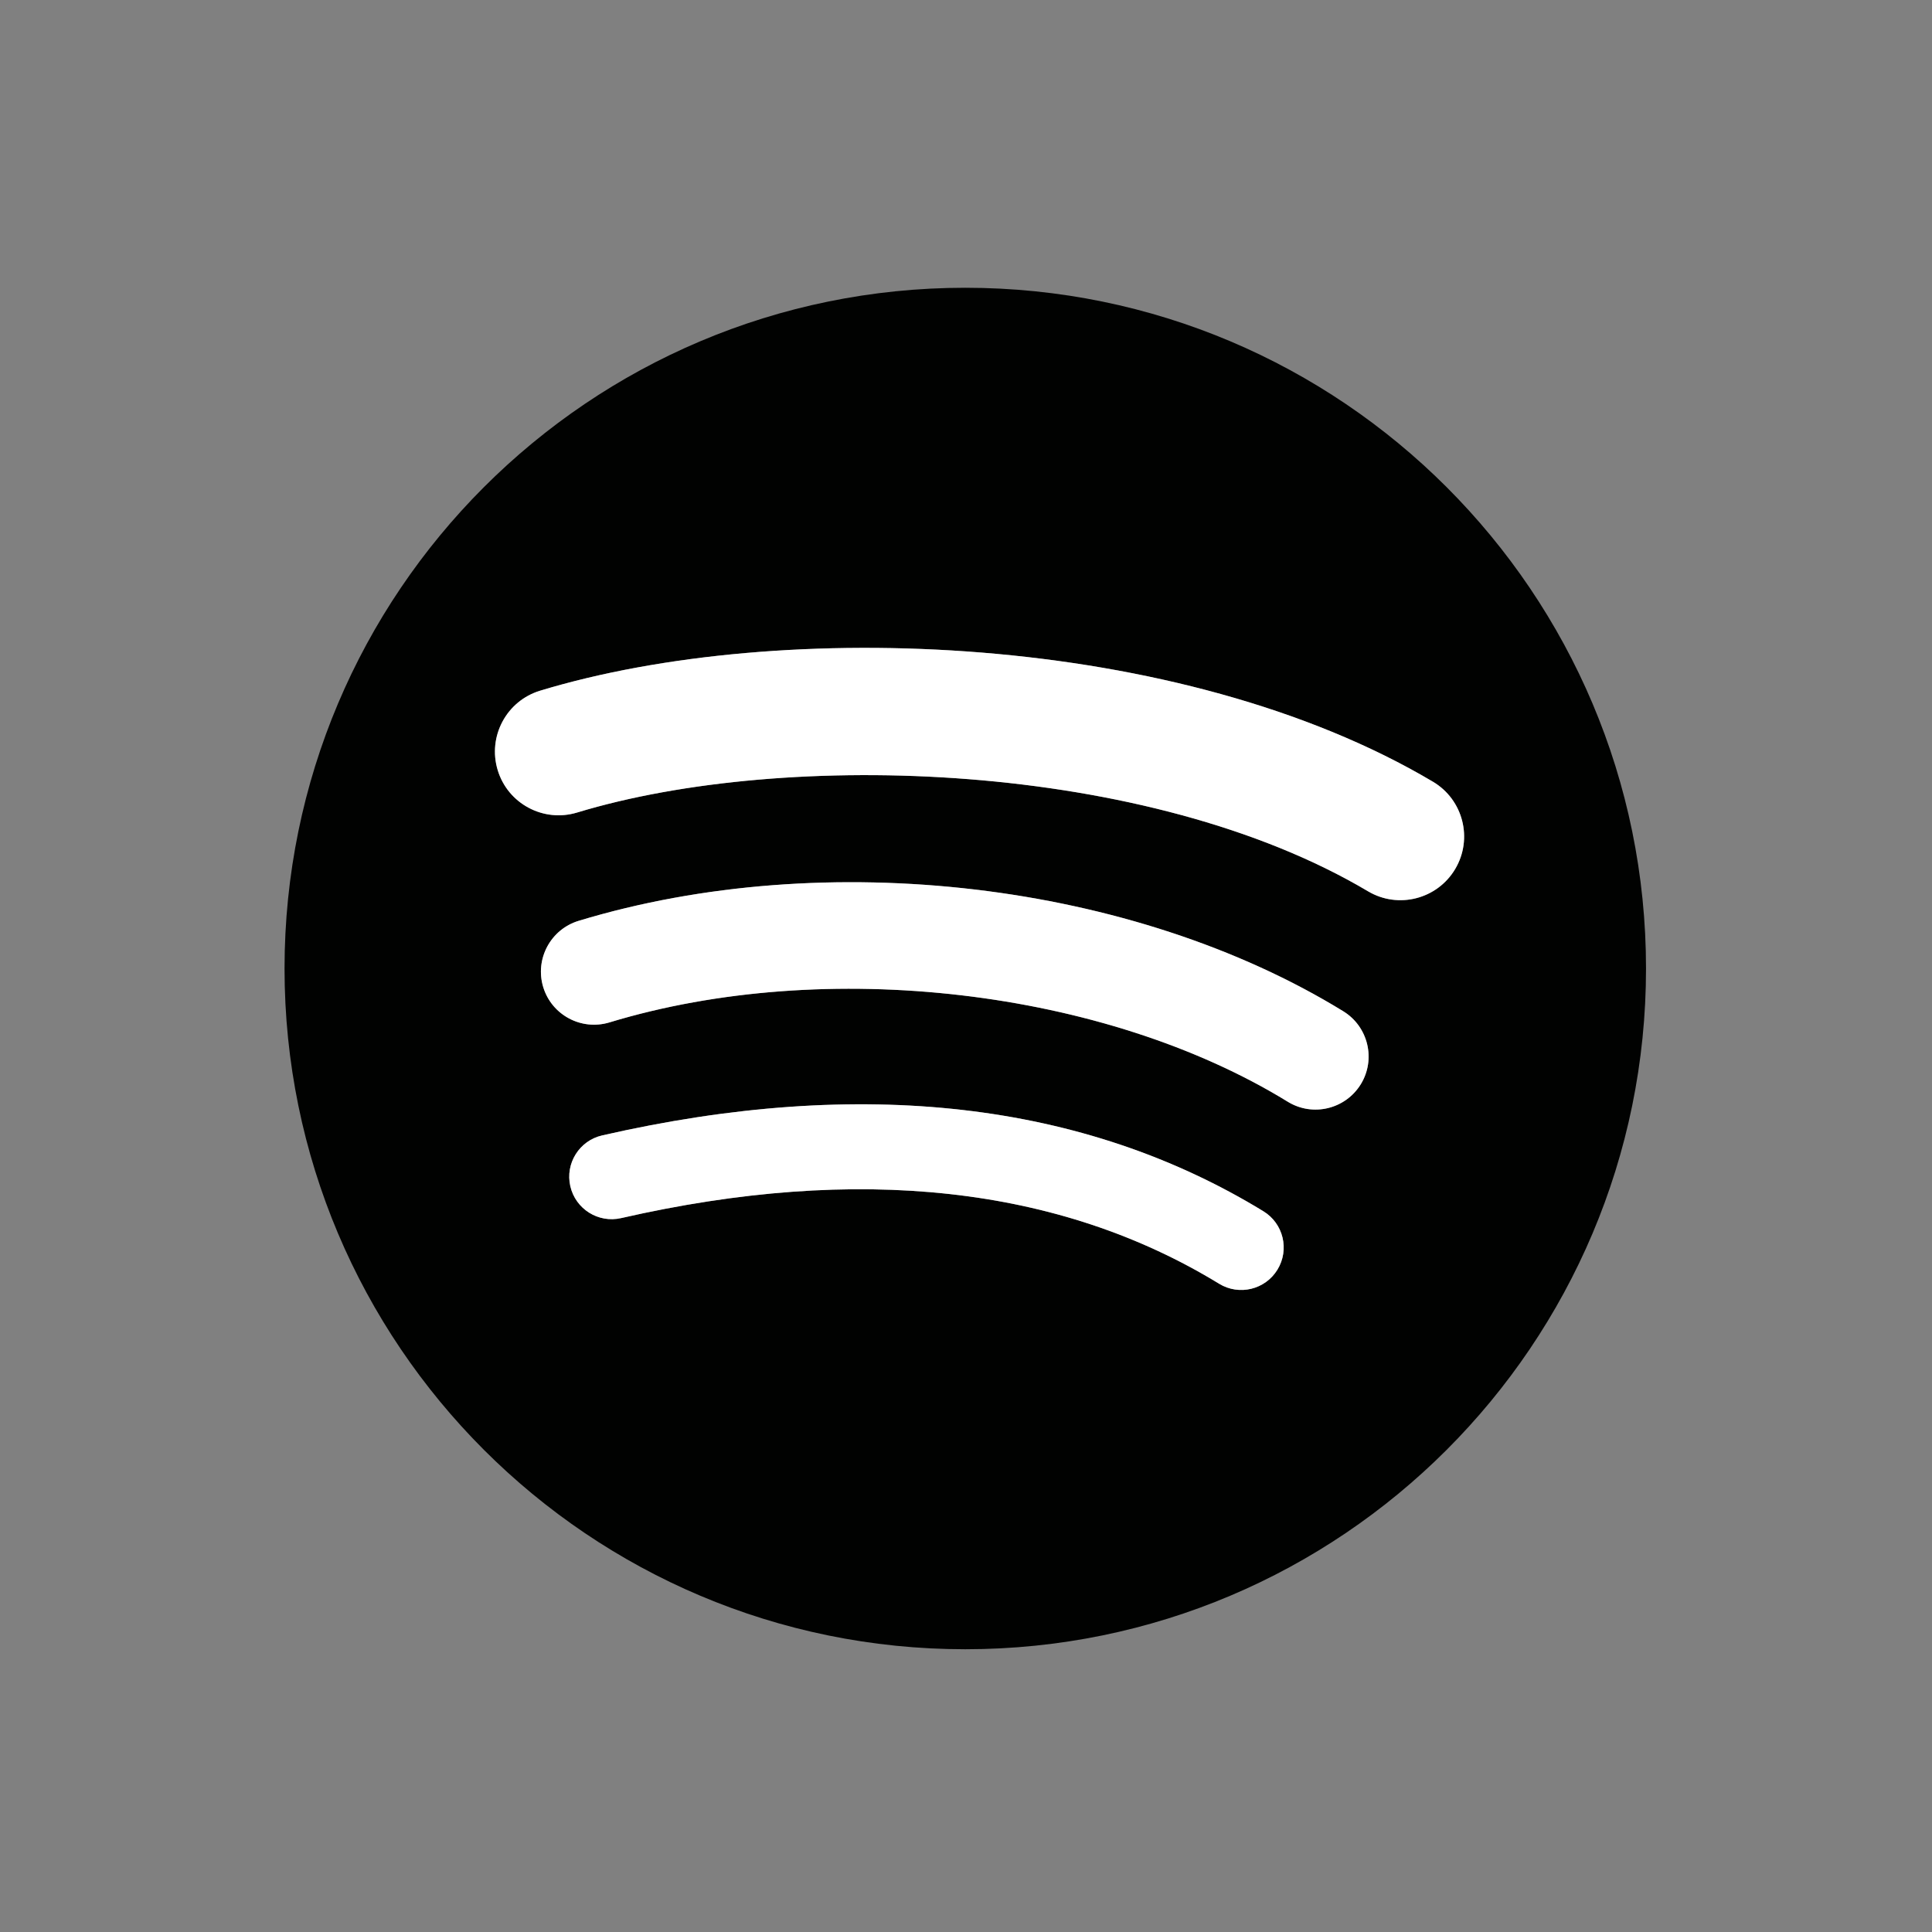
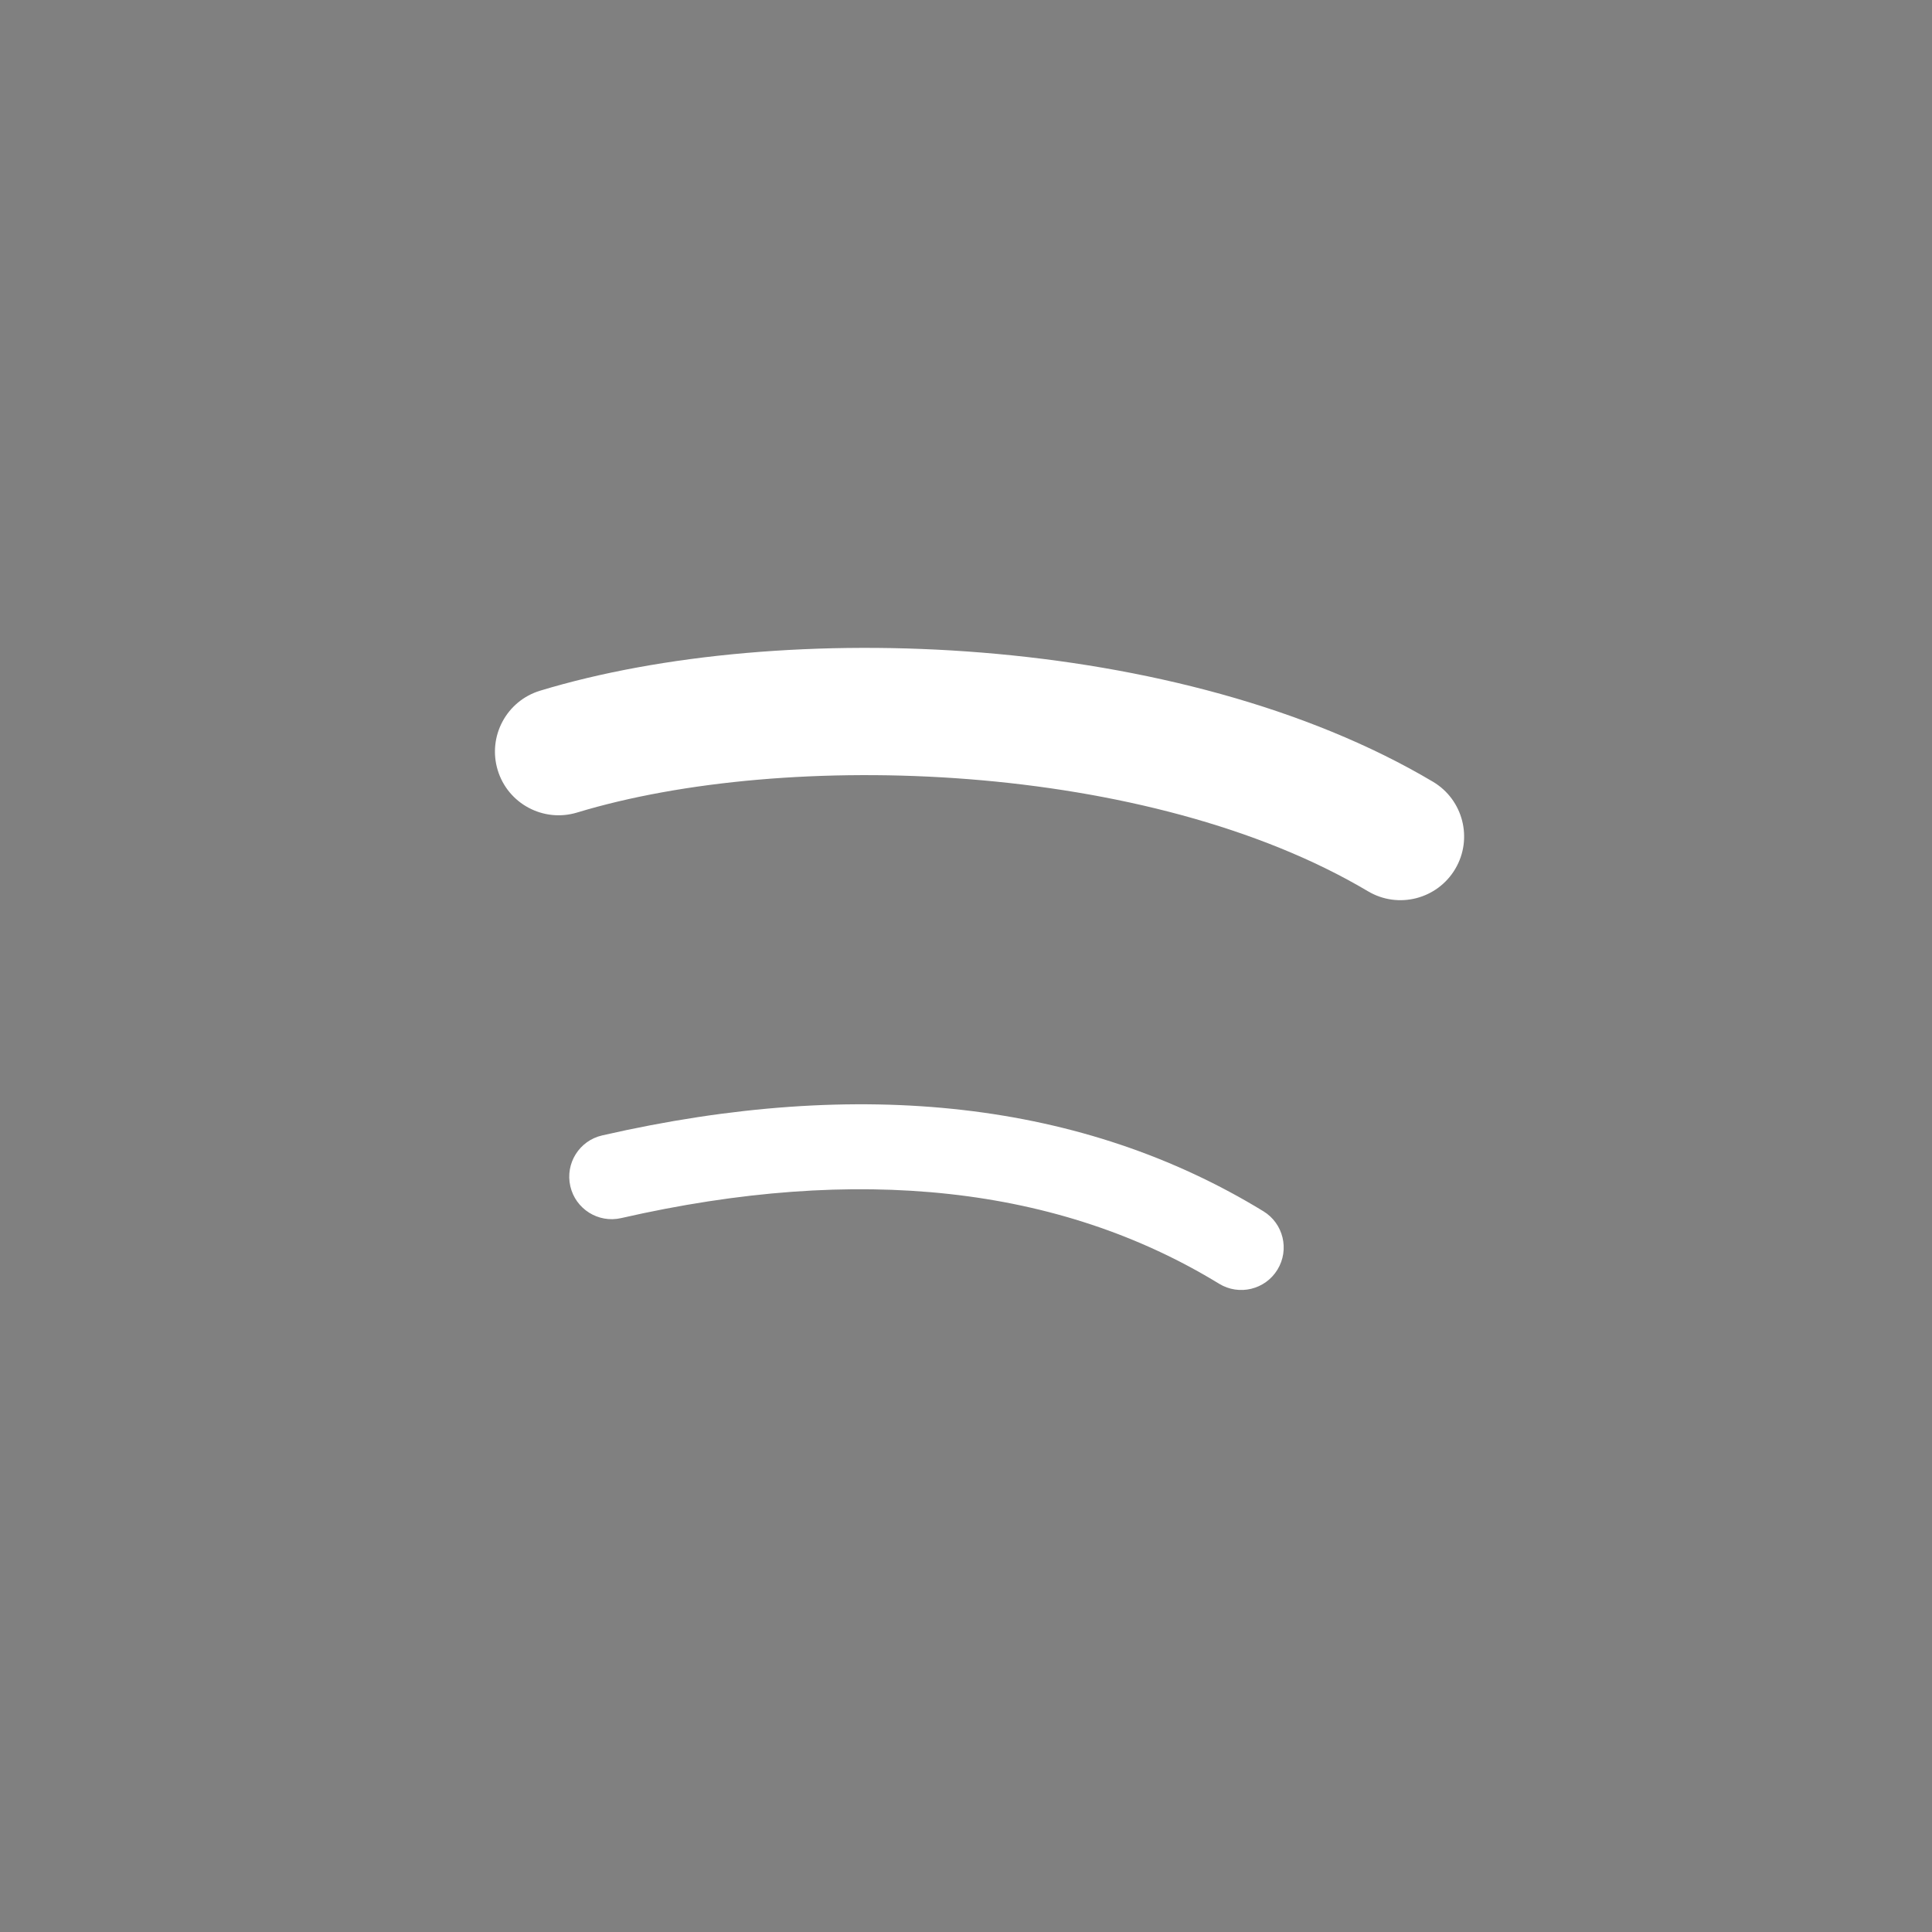
<svg xmlns="http://www.w3.org/2000/svg" xmlns:ns1="http://sodipodi.sourceforge.net/DTD/sodipodi-0.dtd" xmlns:ns2="http://www.inkscape.org/namespaces/inkscape" width="100mm" height="100mm" viewBox="0 0 100 100" version="1.1" id="svg1" ns1:docname="youtube.svg" ns2:export-filename="spotify.svg" ns2:export-xdpi="96" ns2:export-ydpi="96">
  <rect x="0" y="0" width="100" height="100" fill="#808080" stroke="none" />
  <ns1:namedview id="namedview1" pagecolor="#ffffff" bordercolor="#000000" borderopacity="0.25" ns2:showpageshadow="2" ns2:pageopacity="0.0" ns2:pagecheckerboard="0" ns2:deskcolor="#d1d1d1" ns2:document-units="mm" ns2:zoom="1.4627806" ns2:cx="187.31449" ns2:cy="245.08119" ns2:window-width="1920" ns2:window-height="1017" ns2:window-x="-8" ns2:window-y="-8" ns2:window-maximized="1" ns2:current-layer="layer1" />
  <defs id="defs1" />
  <g ns2:label="Layer 1" ns2:groupmode="layer" id="layer1">
    <g id="g4" transform="matrix(0.522,0,0,-0.522,-29.316,327.546)">
-       <path d="m 191.803,539.109 c -21.758,12.922 -57.648,14.11 -78.419,7.806 -3.335,-1.012 -6.863,0.871 -7.873,4.206 -1.011,3.338 0.87,6.862 4.208,7.876 23.844,7.238 63.48,5.84 88.529,-9.029 3,-1.781 3.984,-5.656 2.206,-8.651 -1.781,-3 -5.658,-3.989 -8.651,-2.208 z m -0.712,-19.138 c -1.527,-2.477 -4.765,-3.253 -7.239,-1.733 -18.14,11.151 -45.801,14.38 -67.261,7.866 -2.783,-0.841 -5.723,0.728 -6.568,3.506 -0.839,2.783 0.731,5.717 3.509,6.564 24.516,7.438 54.992,3.836 75.827,-8.968 2.474,-1.523 3.252,-4.764 1.732,-7.235 z m -8.26,-18.38 c -1.213,-1.989 -3.803,-2.612 -5.785,-1.401 -15.851,9.689 -35.801,11.876 -59.297,6.509 -2.265,-0.518 -4.521,0.901 -5.038,3.164 -0.518,2.264 0.895,4.521 3.164,5.037 25.713,5.878 47.769,3.349 65.561,-7.523 1.983,-1.212 2.607,-3.803 1.395,-5.786 z m -30.956,97.358 c -37.279,0 -67.5,-30.22 -67.5,-67.499 0,-37.281 30.221,-67.501 67.5,-67.501 37.28,0 67.5,30.22 67.5,67.501 0,37.279 -30.22,67.499 -67.5,67.499" style="fill:#010201;fill-opacity:1;fill-rule:nonzero;stroke:none;stroke-width:0.1" id="path158" />
      <path d="m 182.831,501.591 c -1.213,-1.989 -3.803,-2.612 -5.785,-1.401 -15.851,9.689 -35.801,11.876 -59.297,6.509 -2.265,-0.518 -4.521,0.901 -5.038,3.164 -0.518,2.264 0.895,4.521 3.164,5.037 25.713,5.878 47.769,3.349 65.561,-7.523 1.983,-1.212 2.607,-3.803 1.395,-5.786" style="fill:#ffffff;fill-opacity:1;fill-rule:nonzero;stroke:none;stroke-width:0.1" id="path160" />
-       <path d="m 191.091,519.971 c -1.527,-2.477 -4.765,-3.253 -7.239,-1.733 -18.14,11.151 -45.801,14.38 -67.261,7.866 -2.783,-0.841 -5.723,0.728 -6.568,3.506 -0.839,2.783 0.731,5.717 3.509,6.564 24.516,7.438 54.992,3.836 75.827,-8.968 2.474,-1.523 3.252,-4.764 1.732,-7.235" style="fill:#ffffff;fill-opacity:1;fill-rule:nonzero;stroke:none;stroke-width:0.1" id="path162" />
      <path d="m 191.803,539.109 c -21.758,12.922 -57.648,14.11 -78.419,7.806 -3.335,-1.012 -6.863,0.871 -7.873,4.206 -1.011,3.338 0.87,6.862 4.208,7.876 23.844,7.238 63.48,5.84 88.529,-9.029 3,-1.781 3.984,-5.656 2.206,-8.651 -1.781,-3 -5.658,-3.989 -8.651,-2.208" style="fill:#ffffff;fill-opacity:1;fill-rule:nonzero;stroke:none;stroke-width:0.1" id="path164" />
    </g>
  </g>
</svg>